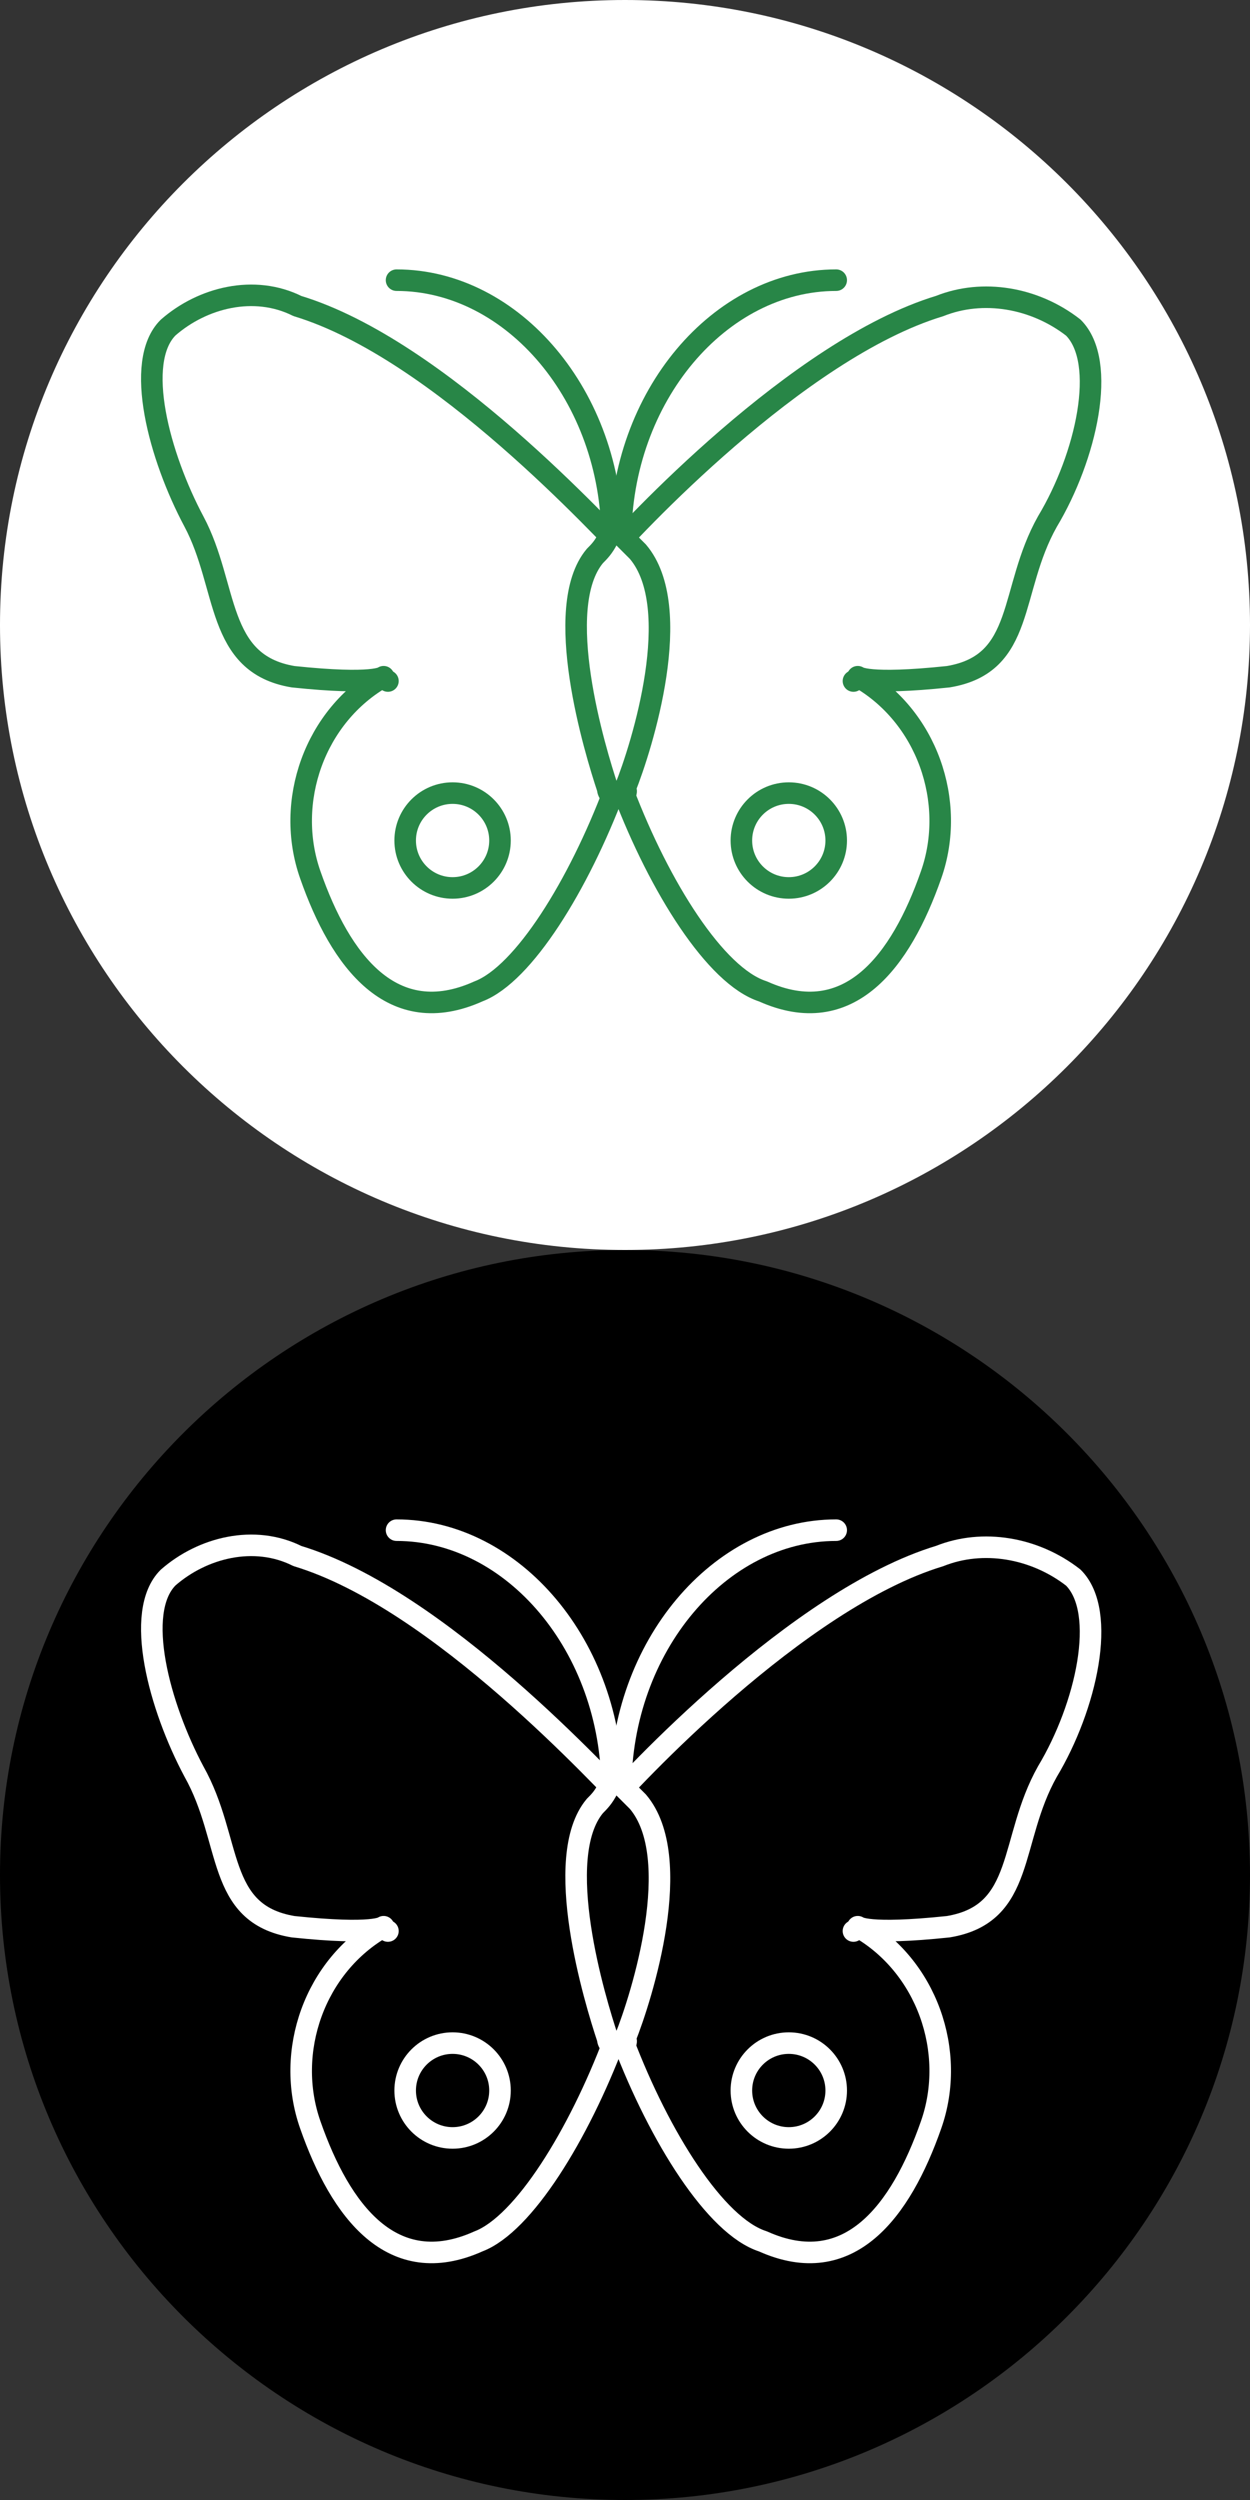
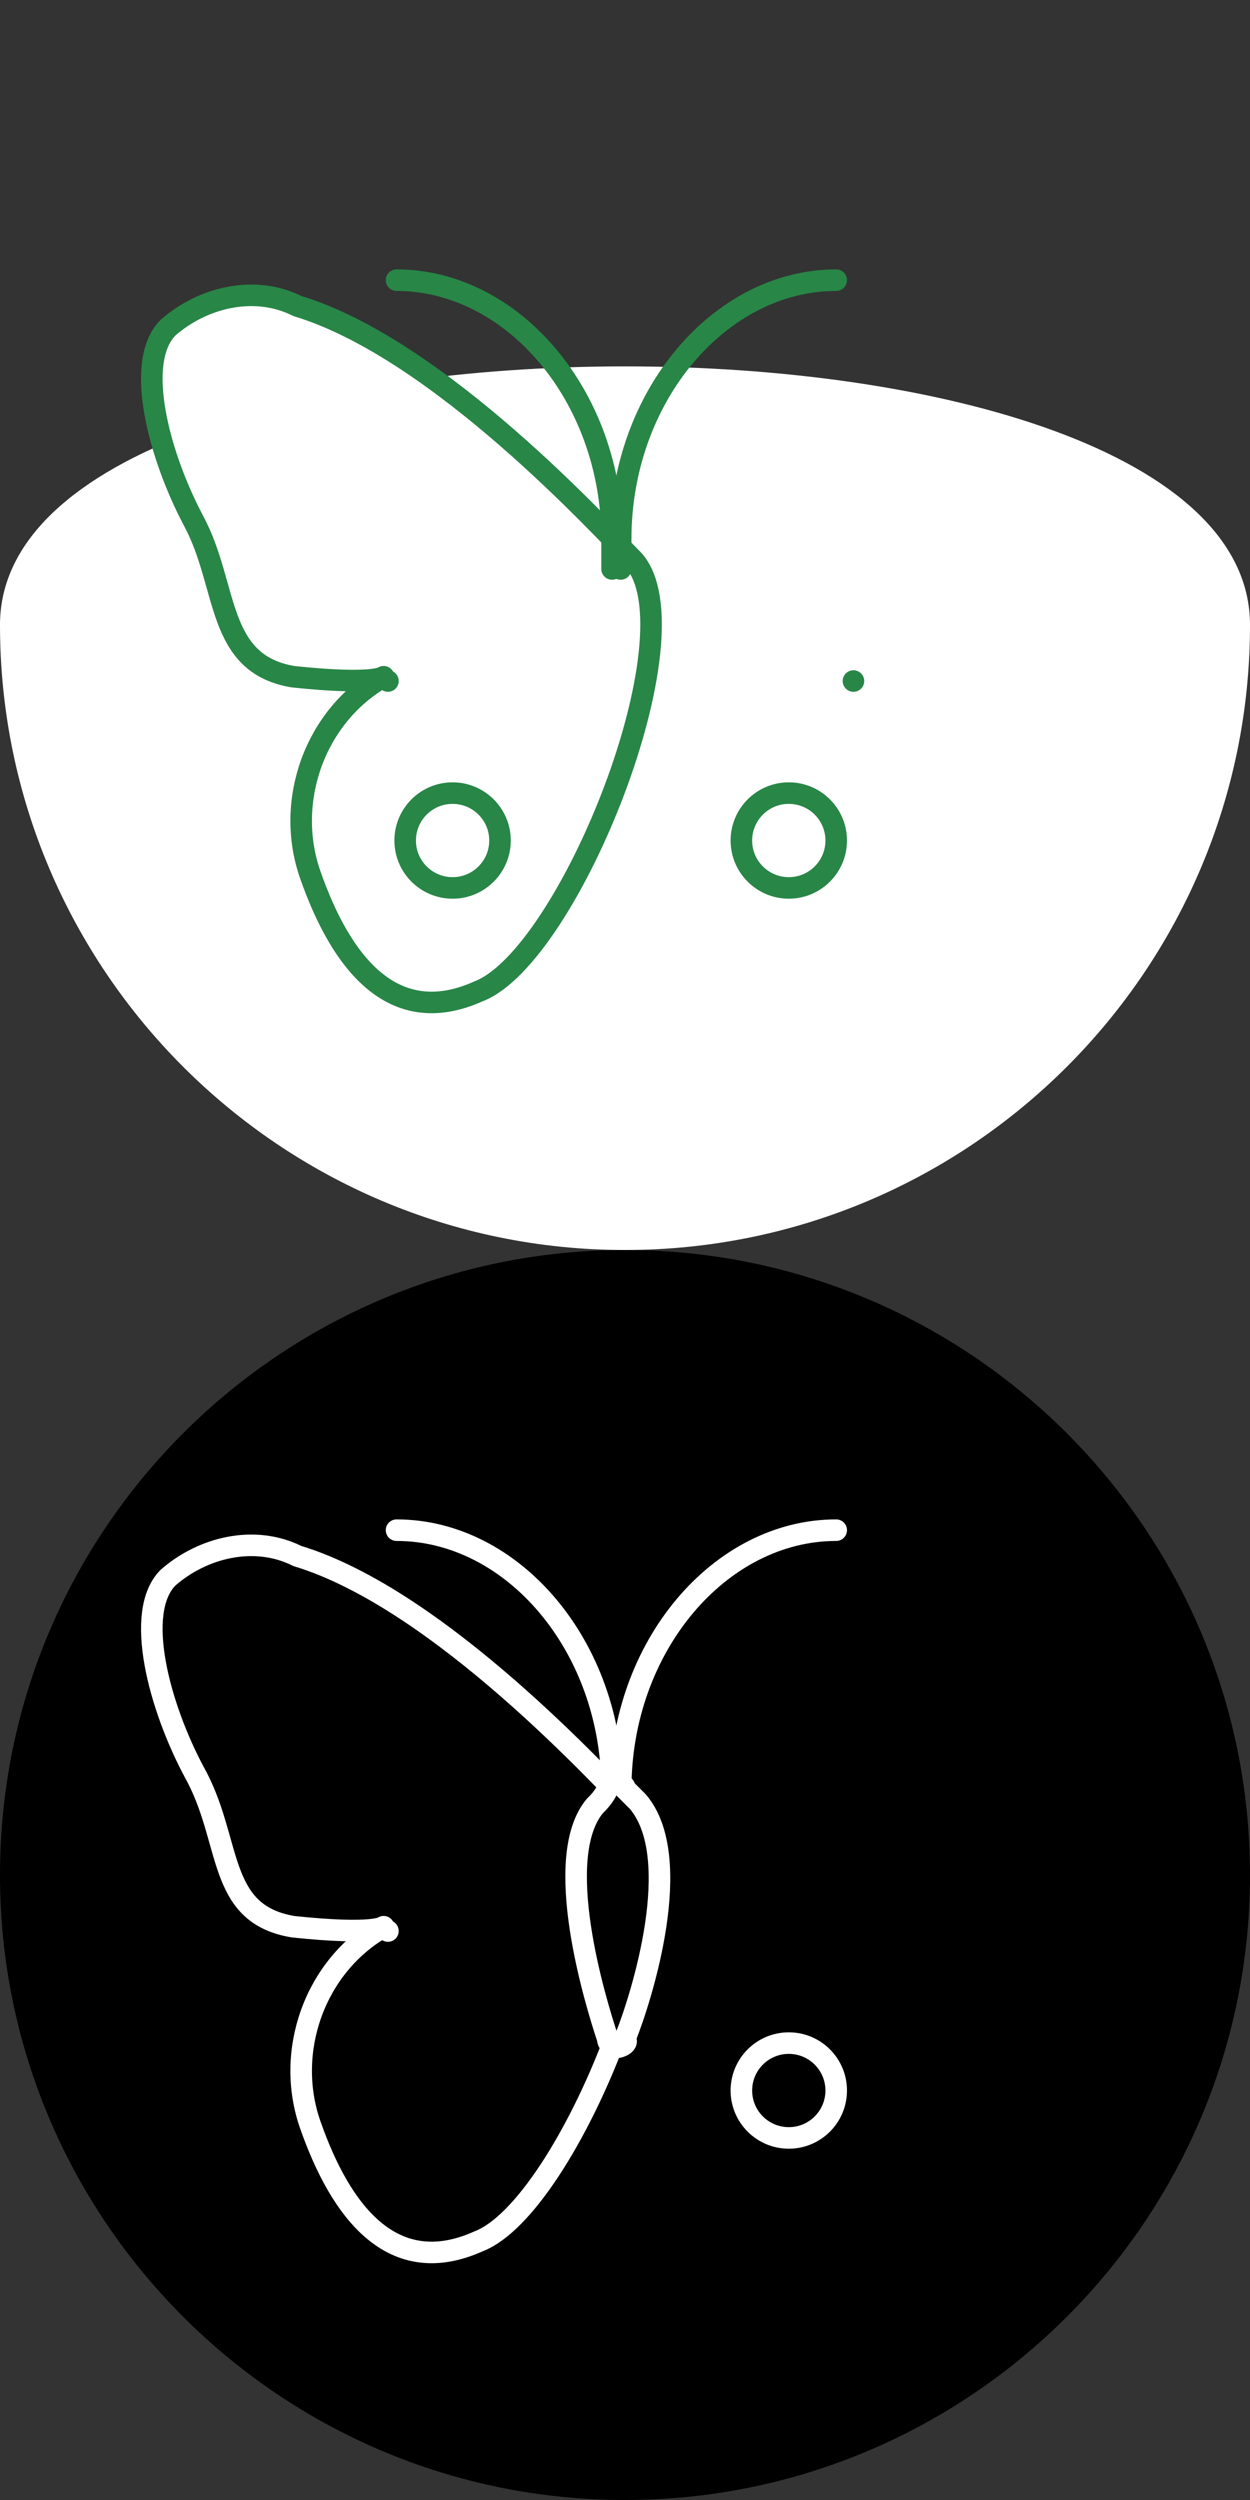
<svg xmlns="http://www.w3.org/2000/svg" version="1.1" id="Layer_1" x="0px" y="0px" viewBox="0 0 29 58" style="enable-background:new 0 0 29 58;" xml:space="preserve">
  <rect x="0" y="0" width="29" height="58" fill="#333333" stroke="none" />
  <style type="text/css">
	.st0{fill:#FFFFFF;}
	.st1{fill:#FFFFFF;stroke:#288647;stroke-width:0.5;stroke-linecap:round;stroke-linejoin:round;}
	.st2{fill:none;stroke:#288647;stroke-width:0.5;stroke-miterlimit:10;}
	.st3{fill:none;stroke:#288647;stroke-width:0.5;stroke-linecap:round;stroke-linejoin:round;}
	.st4{fill:#FFFFFF;stroke:#288647;stroke-width:0.5;stroke-miterlimit:10;}
	.st5{fill:none;stroke:#FFFFFF;stroke-width:0.5;stroke-linecap:round;stroke-linejoin:round;}
	.st6{fill:none;stroke:#FFFFFF;stroke-width:0.5;stroke-miterlimit:10;}
	.st7{stroke:#FFFFFF;stroke-width:0.5;stroke-miterlimit:10;}
</style>
-   <path class="st0" d="M29,14.5c0,8-6.5,14.5-14.5,14.5S0,22.5,0,14.5S6.5,0,14.5,0S29,6.5,29,14.5" />
-   <path class="st1" d="M14,13c0.6-0.7,4.5-4.9,7.8-5.9c1-0.4,2.2-0.2,3.1,0.5c0.8,0.8,0.3,3-0.6,4.5c-0.9,1.6-0.5,3.3-2.3,3.6  c-1.9,0.2-2.1,0-2.1,0c1.6,0.9,2.3,2.9,1.7,4.6c-0.7,2-1.9,3.6-3.9,2.7C15.5,22.3,12.5,14.7,14,13z" />
+   <path class="st0" d="M29,14.5c0,8-6.5,14.5-14.5,14.5S0,22.5,0,14.5S29,6.5,29,14.5" />
  <circle class="st2" cx="18.3" cy="19.5" r="1.1" />
  <path class="st1" d="M14.7,13c-0.7-0.7-4.5-4.9-7.8-5.9c-1-0.5-2.2-0.2-3,0.5c-0.8,0.8-0.2,3,0.6,4.5s0.5,3.3,2.3,3.6  c1.9,0.2,2.1,0,2.1,0c-1.6,0.9-2.3,2.9-1.7,4.6c0.7,2,1.9,3.6,3.9,2.7C13.2,22.2,16.2,14.7,14.7,13z" />
  <circle class="st2" cx="10.5" cy="19.5" r="1.1" />
  <path class="st3" d="M19.8,15.8L19.8,15.8C19.7,15.8,19.7,15.8,19.8,15.8z" />
  <path class="st3" d="M9,15.8L9,15.8C8.9,15.8,8.9,15.8,9,15.8z" />
  <path class="st3" d="M14.4,13.2v-0.7c0-3.3,2.3-6,5-6" />
  <path class="st3" d="M14.2,13.2v-0.7c0-3.3-2.3-6-5-6" />
-   <path class="st4" d="M14.3,18.5c-0.1,0-0.2-0.1-0.2-0.2c-0.3-0.9-1.3-4.2-0.3-5.4c0.1-0.1,0.2-0.2,0.3-0.4c0.1-0.1,0.1-0.1,0.2-0.1  l0,0c0.1,0,0.2,0,0.2,0.1l0.3,0.3c1.1,1.3,0.1,4.5-0.3,5.5C14.6,18.4,14.4,18.5,14.3,18.5z" />
  <g>
    <path d="M29,43.5c0,8-6.5,14.5-14.5,14.5S0,51.5,0,43.5S6.5,29,14.5,29S29,35.5,29,43.5" />
-     <path class="st5" d="M14,42c0.6-0.7,4.5-4.9,7.8-5.9c1-0.4,2.2-0.2,3.1,0.5c0.8,0.8,0.3,3-0.6,4.5c-0.9,1.6-0.5,3.3-2.3,3.6   c-1.9,0.2-2.1,0-2.1,0c1.6,0.9,2.3,2.9,1.7,4.6c-0.7,2-1.9,3.6-3.9,2.7C15.5,51.3,12.5,43.7,14,42z" />
    <circle class="st6" cx="18.3" cy="48.5" r="1.1" />
    <path class="st5" d="M14.7,42c-0.7-0.7-4.5-4.9-7.8-5.9c-1-0.5-2.2-0.2-3,0.5c-0.8,0.8-0.2,3,0.6,4.5c0.9,1.6,0.5,3.3,2.3,3.6   c1.9,0.2,2.1,0,2.1,0c-1.6,0.9-2.3,2.9-1.7,4.6c0.7,2,1.9,3.6,3.9,2.7C13.2,51.2,16.2,43.7,14.7,42z" />
-     <circle class="st6" cx="10.5" cy="48.5" r="1.1" />
-     <path class="st5" d="M19.8,44.8L19.8,44.8C19.7,44.8,19.7,44.8,19.8,44.8z" />
    <path class="st5" d="M9,44.8L9,44.8C8.9,44.8,8.9,44.8,9,44.8z" />
    <path class="st5" d="M14.4,42.2v-0.7c0-3.3,2.3-6,5-6" />
    <path class="st5" d="M14.2,42.2v-0.7c0-3.3-2.3-6-5-6" />
    <path class="st7" d="M14.3,47.5c-0.1,0-0.2-0.1-0.2-0.2c-0.3-0.9-1.3-4.2-0.3-5.4c0.1-0.1,0.2-0.2,0.3-0.4c0.1-0.1,0.1-0.1,0.2-0.1   l0,0c0.1,0,0.2,0,0.2,0.1l0.3,0.3c1.1,1.3,0.1,4.5-0.3,5.5C14.6,47.4,14.4,47.5,14.3,47.5z" />
  </g>
</svg>